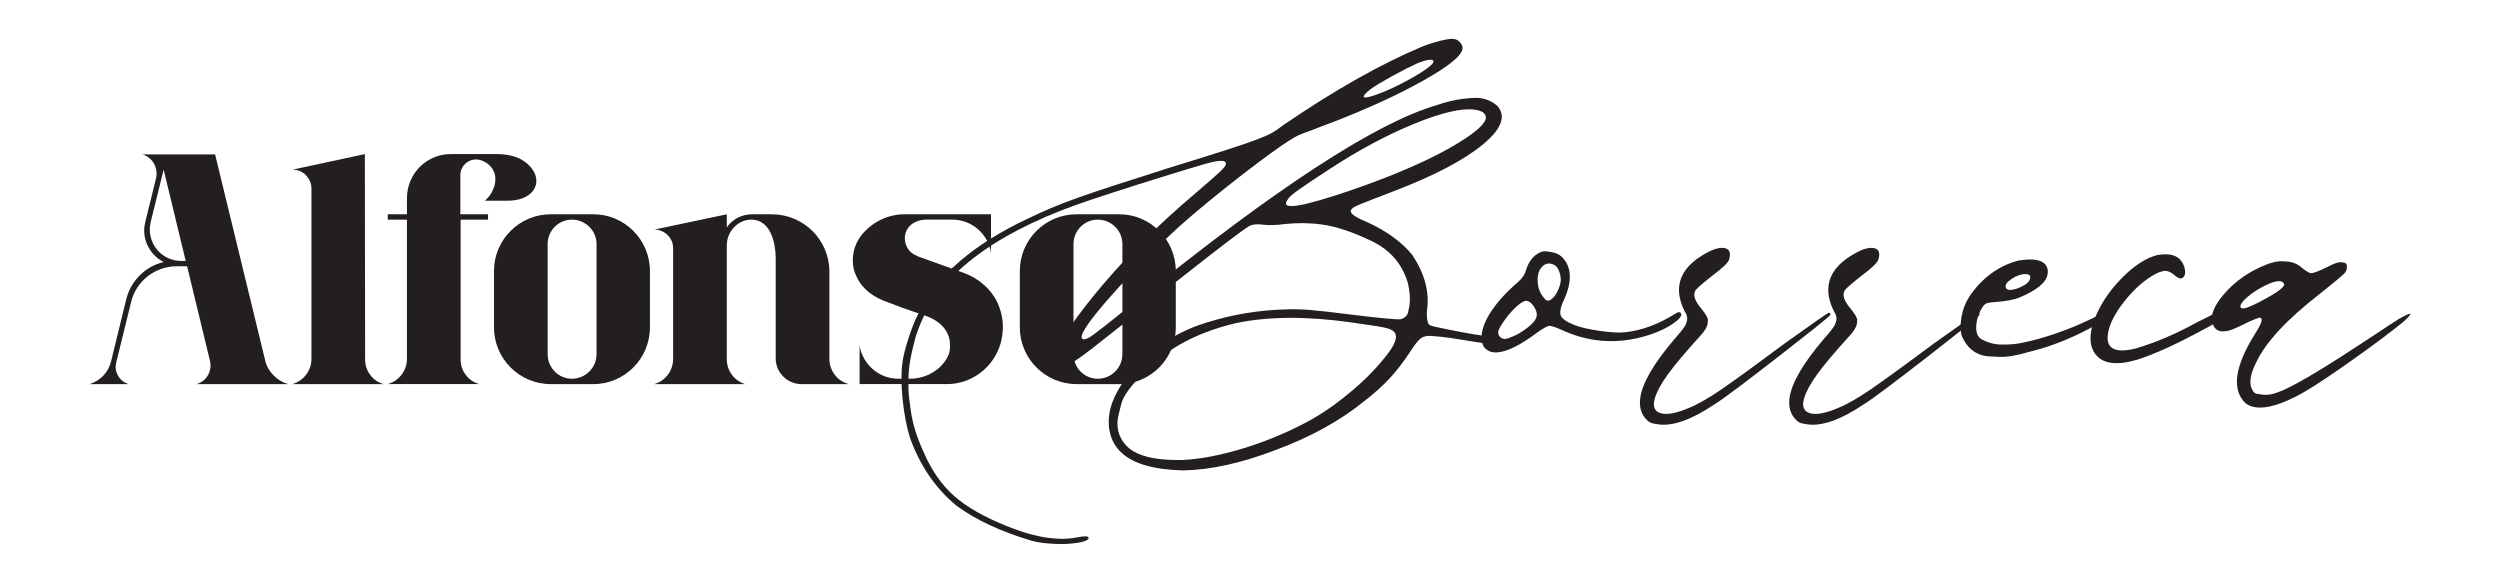
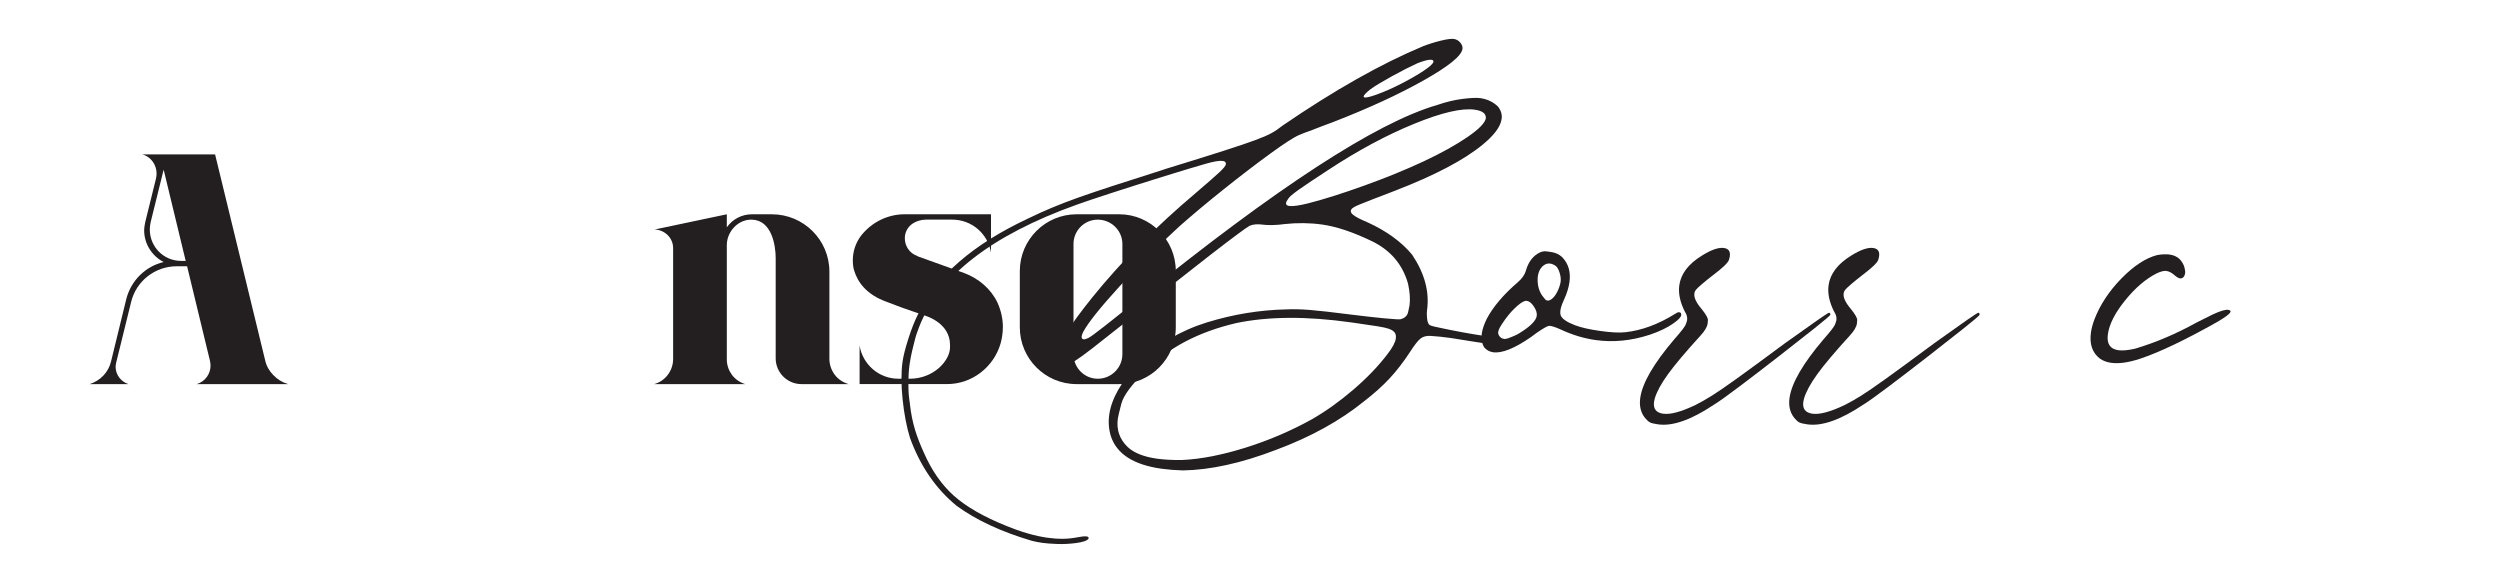
<svg xmlns="http://www.w3.org/2000/svg" id="Layer_1" viewBox="0 0 3414.46 796.09">
  <defs>
    <style>.cls-1{fill:#231f20;stroke-width:0px;}</style>
  </defs>
  <path class="cls-1" d="M2027.21,474.53c-3.32-5.19-4.45-11.55-3.4-19.08.83-5.79,3.05-12.43,6.71-19.9,8.69-16.51,22.92-33.27,42.69-50.3,5.6-4.83,9.23-10.07,10.89-15.75,2.88-10.23,8-17.78,15.35-22.66,4.45-2.92,8.6-4.11,12.44-3.57,3.84.55,6.04.85,6.6.93,5.96.84,10.99,3.17,15.08,6.99,8.59,8.89,11.91,20.3,9.96,34.19-1.01,7.25-3.41,15.04-7.19,23.38-2.88,6.09-4.61,11.16-5.17,15.22-.37,2.61-.25,4.85.36,6.71,1.93,4.71,8.25,9.13,18.98,13.3,8.51,3.27,20.15,5.93,34.92,8.01,14.75,2.08,26.26,2.65,34.5,1.75,22.35-2.47,44.94-10.81,67.78-25.04,2.24-1.45,3.72-2.2,4.45-2.25.72-.04,1.23-.04,1.52,0,.84.12,1.51.51,2,1.16.44.96.6,1.87.48,2.73-.4,2.91-3.97,6.68-10.71,11.35-8.36,5.92-19.07,11.05-32.12,15.43-25.2,8.27-49.87,10.71-74.01,7.32-15.9-2.23-31.59-6.95-47.09-14.15-3.81-1.71-6.89-2.96-9.24-3.73-2.36-.77-4.11-1.24-5.24-1.4-1.13-.16-2.15-.15-3.03.01-1.51.39-4.48,1.96-8.92,4.73-4.45,2.77-9.43,6.28-14.95,10.53-22.44,15.47-39.62,22.35-51.54,20.67-4.83-.67-8.87-2.87-12.11-6.57ZM2075.1,455.1c14.88-9.12,22.8-17.03,23.75-23.7.52-3.76-.77-8-3.87-12.72s-6.35-7.32-9.75-7.8c-2.85-.4-7.07,1.81-12.67,6.64-5.6,4.83-11.07,10.85-16.43,18.08-3.63,5.11-6.11,8.89-7.47,11.36-1.36,2.48-2.13,4.44-2.33,5.88l-.19,1.31c.03,1.77.65,3.48,1.88,5.13,1.25,1.36,2.21,2.29,2.87,2.83.64.53,1.25.84,1.81.92l1.28.19c1.17-.12,2.96-.45,5.36-1.01,2.13-.88,4.75-1.91,7.81-3.11s5.71-2.53,7.93-4ZM2119.98,407.79c2.59-2,5-5.35,7.27-10.05,2.25-4.69,3.65-8.93,4.19-12.71.52-3.76.08-7.89-1.31-12.37-1.4-4.48-3.13-7.6-5.2-9.37-2.64-1.84-5.23-2.95-7.79-3.31-3.69-.52-7.2.76-10.52,3.83-3.39,3.37-5.45,7.81-6.23,13.31-.24,1.75-.35,3.51-.31,5.28,0,8.28,2.16,15.54,6.51,21.75,2.67,3.63,4.56,5.67,5.65,6.11l1.71.24c1.69.24,3.71-.65,6.03-2.69Z" />
  <path class="cls-1" d="M2246.8,570.88c-5.92-7.33-8.11-16.5-6.56-27.51,2.85-20.28,18.32-46.93,46.41-79.92,9.29-10.51,14.51-17.23,15.66-20.18,1.13-2.93,1.79-4.99,1.95-6.16.52-3.76-.53-7.6-3.15-11.52-6.57-13.04-9.08-25.06-7.53-36.07,2.2-15.66,12.49-29.12,30.87-40.42,12.7-7.97,22.74-11.44,30.12-10.4,6.24.88,8.91,4.65,7.97,11.32-.21,1.45-.57,3.03-1.11,4.71-1.15,3.97-8.51,11.07-22.1,21.28-5.52,4.25-10.41,8.21-14.7,11.89-4.29,3.68-6.96,6.19-8.01,7.51-1.39,1.59-2.21,3.39-2.49,5.41-.77,5.51,2.56,12.63,10.03,21.36,5.91,7.33,8.73,12.39,8.49,15.16s-.39,4.29-.41,4.57c-.67,4.64-3.89,10.11-9.68,16.38-20.54,22.54-35.4,40.17-44.58,52.91s-15.12,23.66-17.84,32.72c-.53,1.71-.88,3.28-1.08,4.72-1.31,9.28,2.56,14.7,11.6,16.26l.84.12c9.93,1.4,24.68-2.59,44.25-11.96,6.85-3.45,14.26-7.65,22.19-12.6,7.93-4.95,19.47-12.86,34.6-23.74,15.14-10.87,36.92-26.86,65.37-47.98,38.97-27.92,59.01-41.81,60.15-41.65.56.08,1.03.37,1.39.87.36.51.48,1.19.36,2.05-.13.88-7.28,6.96-21.46,18.26-14.19,11.31-30.78,24.34-49.79,39.1-19.02,14.76-36.78,28.36-53.29,40.82-16.52,12.45-27.95,20.6-34.27,24.44-31,20.76-56.45,29.75-76.32,26.95-5.39-.75-9.11-1.64-11.13-2.67-2.03-1.03-4.27-3.04-6.75-6.05Z" />
  <path class="cls-1" d="M2450.68,570.88c-5.92-7.33-8.11-16.5-6.56-27.51,2.85-20.28,18.32-46.93,46.41-79.92,9.29-10.51,14.51-17.23,15.66-20.18,1.13-2.93,1.79-4.99,1.95-6.16.52-3.76-.53-7.6-3.15-11.52-6.57-13.04-9.08-25.06-7.53-36.07,2.2-15.66,12.49-29.12,30.87-40.42,12.7-7.97,22.74-11.44,30.12-10.4,6.24.88,8.91,4.65,7.97,11.32-.21,1.45-.57,3.03-1.11,4.71-1.15,3.97-8.51,11.07-22.1,21.28-5.52,4.25-10.41,8.21-14.7,11.89-4.29,3.68-6.96,6.19-8.01,7.51-1.39,1.59-2.21,3.39-2.49,5.41-.77,5.51,2.56,12.63,10.03,21.36,5.91,7.33,8.73,12.39,8.49,15.16s-.39,4.29-.41,4.57c-.67,4.64-3.89,10.11-9.68,16.38-20.54,22.54-35.4,40.17-44.58,52.91-9.17,12.75-15.12,23.66-17.84,32.72-.53,1.71-.88,3.28-1.08,4.72-1.31,9.28,2.56,14.7,11.6,16.26l.84.12c9.93,1.4,24.68-2.59,44.25-11.96,6.85-3.45,14.26-7.65,22.19-12.6,7.93-4.95,19.47-12.86,34.6-23.74,15.14-10.87,36.92-26.86,65.37-47.98,38.97-27.92,59.01-41.81,60.15-41.65.56.08,1.03.37,1.39.87.36.51.48,1.19.36,2.05-.13.88-7.28,6.96-21.46,18.26-14.19,11.31-30.78,24.34-49.79,39.1-19.02,14.76-36.78,28.36-53.29,40.82-16.52,12.45-27.95,20.6-34.27,24.44-31,20.76-56.45,29.75-76.32,26.95-5.39-.75-9.11-1.64-11.13-2.67-2.03-1.03-4.27-3.04-6.75-6.05Z" />
-   <path class="cls-1" d="M2679.28,458.6c-1.75-6.15-2.05-13.28-.91-21.4l.61-4.33c1.71-10.11,5.33-19.5,10.91-28.16,17.44-25.32,39.57-41.57,66.36-48.74,9.48-1.63,17.35-2,23.59-1.12,10.51,1.48,16.19,6.41,17.04,14.82.07,1.49,0,2.96-.2,4.4-1.63,11.59-14.74,22.46-39.33,32.59-3.36,1.31-7.49,2.41-12.4,3.35-4.91.93-9.41,1.56-13.51,1.88-4.11.31-7.84.67-11.23,1.07-3.39.41-5.69.83-6.91,1.25-2.76,1.09-5.55,4.39-8.35,9.91-2.8,5.52-4.61,11.17-5.41,16.96-1.63,11.59.79,19.1,7.25,22.51,6.47,3.43,12.98,5.6,19.51,6.51,3.12.44,6.41.61,9.91.51,10.43,0,19.54-.95,27.32-2.81,13.1-2.59,27.71-6.65,43.85-12.21,16.12-5.56,30.86-11.55,44.21-17.95,8.08-3.89,14.8-6.93,20.18-9.13,5.37-2.2,8.77-3.2,10.2-3l.43.05c.8.43,1.15,1.07,1.03,1.93-.53,3.77-10.35,10.81-29.46,21.12-28.16,14.96-56.33,25.78-84.48,32.44-15.42,4.64-28.24,6.75-38.46,6.35s-16.18-.72-17.88-.96c-15.62-2.19-26.91-11.47-33.87-27.82ZM2755.25,393.94c10.99-4.07,16.88-8.85,17.66-14.38.4-2.88-.97-4.55-4.09-4.99l-.84-.12c-3.99-.56-9.21.63-15.7,3.55-8.16,4.48-12.51,8.59-13.04,12.35-.08.59-.03,1.19.19,1.8.28,2.11,1.71,3.35,4.27,3.71,2.55.36,6.4-.28,11.56-1.92Z" />
  <path class="cls-1" d="M2868.12,489.88c-10.47-7.97-14.58-19.92-12.33-35.86.72-5.21,2.27-11.05,4.64-17.54,7.76-20.16,20.08-38.89,36.99-56.17,16.91-17.27,33.16-27.91,48.78-31.94,6.53-1.15,12.21-1.37,17.04-.71,5.68.8,10.29,2.93,13.87,6.39,3.24,3.71,5.33,7.33,6.29,10.85.95,3.53,1.28,6.31.99,8.33-.2,1.45-.68,2.87-1.45,4.23-1.47,2.16-3.33,3.08-5.6,2.76-1.99-.27-4.79-1.99-8.39-5.16-3.37-2.84-6.76-4.51-10.16-4.99l-.85-.12c-3.17-.13-7.39,1.04-12.66,3.55-14.98,7.65-29.3,19.96-42.98,36.95-13.68,16.99-21.48,32.3-23.39,45.91-1.84,13.04,2.92,20.35,14.28,21.95,5.68.8,13.31.11,22.88-2.11,27.79-8.2,55.97-20.19,84.54-35.98,7.45-3.68,14.62-7.25,21.48-10.72,10.21-4.77,17.32-6.88,21.3-6.32.85.12,1.53.36,2.07.73.8.41,1.16.91,1.08,1.49-.37,2.61-6.23,7.25-17.58,13.92-44.03,24.84-79.42,41.74-106.15,50.67-15.79,5.17-28.92,7.03-39.43,5.53-5.96-.83-11.05-2.72-15.27-5.68Z" />
-   <path class="cls-1" d="M3066.93,550.74c-9.69-9.33-13.42-21.96-11.17-37.91,2.24-15.92,10.44-35.16,24.6-57.71,5.15-7.84,8-13.64,8.53-17.4.32-2.32-.52-3.61-2.49-3.89-.57-.08-2.55.53-5.91,1.83-3.37,1.31-7.23,2.97-11.56,5.01-13.71,6.95-22.64,10.72-26.78,11.32-4.13.6-7.05.77-8.76.53-3.97-.56-7.16-2.63-9.55-6.23-2.56-4.48-3.47-9.33-2.73-14.56,1.23-8.69,6.68-18.71,16.38-30.04,15.59-18.19,35.62-31.92,60.09-41.21,7.91-2.72,14.31-3.96,19.2-3.72,4.88.24,8.04.47,9.47.65,6.8.96,12.91,3.89,18.31,8.77,2.05,1.77,4.23,3.33,6.49,4.69,2.27,1.36,3.84,2.09,4.69,2.2,1.41.2,4.03-.39,7.84-1.77,3.81-1.37,8.05-3.21,12.72-5.52,4.99-2.55,8.93-4.43,11.87-5.64,2.92-1.21,5.19-1.85,6.79-1.93s3.11-.01,4.53.19l2.13.29c2.21.61,3.41,1.83,3.6,3.63s.2,3.28.04,4.44c-.24,1.73-.92,3.41-2.01,5.03-1.09,1.63-5,5.21-11.72,10.76-6.72,5.56-14.64,11.99-23.76,19.27-44.19,34.27-72.85,65.12-85.97,92.52-4.39,8.55-7.03,16-7.92,22.38-.85,6.09-.13,11.21,2.19,15.38.88,1.91,1.84,3.29,2.88,4.17,1.04.88,2.27,1.43,3.68,1.63s2.69.37,3.84.53l4.68.67c4.29.31,8.4,0,12.29-.93,3.89-.93,9.23-2.84,16-5.73,22.59-10.41,60.55-33.3,113.88-68.65l10.05-6.56c13.75-9.29,24.9-16.59,33.46-21.9,8.48-4.72,13.44-6.97,14.86-6.77.28.04.4.2.36.49-.21,1.45-3.45,4.99-9.73,10.6-16.03,13.12-38.51,29.98-67.46,50.58-28.96,20.6-51.97,35.91-69.01,45.93-27.95,15.58-49.59,22.28-64.93,20.12-5.4-.75-10.07-2.59-13.99-5.52ZM3085.92,412.47c21.87-11.4,33.11-19.28,33.72-23.63l.13-.87c-.45-.95-1.15-1.79-2.05-2.51s-1.93-1.15-3.05-1.31c-4.83-.68-11.76,1.23-20.79,5.72-9.04,4.49-16.83,9.45-23.38,14.88-6.56,5.44-10.08,9.89-10.56,13.36l-.12.87c.4,1.24,1.32,1.96,2.73,2.16,1.13.16,2.45.05,3.96-.33,3.89-.92,10.36-3.71,19.4-8.35Z" />
  <path class="cls-1" d="M1408.44,738.39c-41.42-12.32-75.38-28.18-101.91-47.57-28.36-23.19-49.58-54.1-63.66-92.72-4.67-15.14-8.01-32.66-10.11-52.61-2.07-19.94-2.08-37.15-.05-51.65,1.11-7.81,3.76-18.31,7.97-31.46,4.21-13.15,8.56-24.14,13.04-32.96,24.75-52.06,75.08-95.8,150.98-131.24,20.62-10.09,42.97-19.43,67.08-28.02,24.11-8.57,62.43-21.14,115-37.7l5.59-1.88c33.66-10.32,60.09-18.58,79.28-24.75,19.18-6.16,33.52-11.01,43.03-14.56,9.51-3.53,16.75-6.65,21.71-9.36,4.96-2.69,10.11-6.19,15.44-10.47,70.6-48.27,134.47-84.36,191.61-108.25,7.81-3.04,15.92-5.59,24.35-7.65,8.41-2.07,14.36-2.85,17.84-2.37,3.47.49,6.41,2.16,8.81,5.01,2.4,2.85,3.4,5.72,3,8.61-1.35,9.57-19.18,23.98-53.5,43.23-34.32,19.26-75.56,38.22-123.67,56.86-9.97,3.63-19.34,7.19-28.1,10.67-8.4,2.97-14.32,5.24-17.79,6.81-6.91,2.88-20.08,11.37-39.5,25.48-19.42,14.11-40.61,30.34-63.57,48.69-22.96,18.35-43.22,35.3-60.77,50.85-27.47,25.1-54.47,52.18-81.01,81.25-26.55,29.07-43.22,49.91-50.01,62.54-1.25,2.51-1.97,4.48-2.17,5.92-.37,2.61.47,4.05,2.51,4.33,1.44.21,3.6-.37,6.45-1.75,2.52-1.12,10-6.56,22.46-16.35,12.45-9.77,27.16-21.44,44.14-35.02,190.05-153.83,326.66-242.78,409.81-266.85,12.11-4.2,23.74-7,34.86-8.39,11.12-1.39,19.15-1.75,24.08-1.05,9.56,1.35,17.6,5.13,24.12,11.37,4.27,5.32,5.97,11.03,5.12,17.11-1.47,10.43-10.04,22.08-25.74,34.94-25.4,20.96-65.29,41.95-119.64,62.97-12.49,4.75-22.5,8.59-30,11.52-7.51,2.93-13.3,5.23-17.36,6.87-4.08,1.65-6.92,2.95-8.52,3.91-1.61.96-2.77,1.83-3.47,2.61-.71.79-1.12,1.61-1.23,2.48-.25,1.75.68,3.51,2.79,5.27,3.15,2.8,9.61,6.23,19.39,10.27,26.39,11.97,46.91,26.83,61.55,44.54,17.11,25.46,23.9,50.79,20.35,76-.32,2.32-.37,5.28-.13,8.85.24,3.57.68,6.15,1.35,7.72.63,1.85,1.56,3.09,2.81,3.71,1.24.63,3.43,1.31,6.57,2.04,26.38,5.77,49.85,10.11,70.42,13l19.99,2.8c6.91,1.27,10.73,2.47,11.45,3.61.72,1.15,1.05,2,.97,2.57-.13.88-1.15,1.76-3.04,2.67-2.81,1.09-6.27,1.49-10.35,1.21-13.04-1.83-27.52-4.01-43.42-6.55-8.64-1.51-16.44-2.76-23.4-3.75-10.72-1.49-19.75-2.47-27.06-2.89-6.13-.57-11.03.51-14.66,3.25-3.64,2.75-8.49,8.85-14.55,18.34-9.03,13.8-18.32,25.87-27.9,36.19-9.57,10.32-21.32,20.87-35.24,31.62-33.02,26.7-73.21,48.81-120.58,66.37-46.86,17.95-89.09,27.23-126.7,27.87-10.6-.32-20.39-1.11-29.38-2.36-37.67-5.31-60.58-19.9-68.74-43.79-3.09-9.6-3.89-19.6-2.43-30.04,3.04-21.72,16.4-45.26,40.06-70.61,26.38-25.83,57.49-44.29,93.32-55.35s71.98-16.99,108.44-17.79c9.21-.47,19.88-.21,32.02.75s30.68,3.05,55.65,6.25c18.28,2.29,33.76,4.03,46.46,5.21,12.7,1.19,19.95,1.61,21.76,1.28,5.83-1.55,9.31-4.75,10.43-9.61s1.77-7.88,1.93-9.04c1.17-8.4.52-18.4-1.99-29.98-7.51-26.46-24.06-45.85-49.66-58.17-25.6-12.31-48.1-19.83-67.52-22.56-16.82-2.36-34.07-2.57-51.78-.63-5.13.76-10.44,1.2-15.92,1.31-5.48.12-9.81-.05-12.99-.51-7.55-1.05-13.67-.57-18.38,1.43-4.8,2.57-23.19,16.24-55.18,40.99-32,24.76-69.82,54.75-113.48,89.99-19.63,15.58-34.83,27.55-45.61,35.92s-18.68,14.14-23.7,17.27c-5.03,3.15-8.57,4.71-10.64,4.71-2.69.23-5.04.2-7.07-.09-6.67-.93-9.49-5.03-8.48-12.28,2-14.19,18.39-40.41,49.18-78.64,39.69-49.09,86.86-96.68,141.51-142.78,15.44-13.19,26.04-22.48,31.83-27.87,5.77-5.39,8.8-9.11,9.09-11.13.36-2.6-1.05-4.13-4.23-4.59-4.35-.61-12.07.67-23.15,3.83-13.23,3.77-31.82,9.37-55.75,16.79-23.95,7.41-47.37,14.84-70.28,22.26-22.91,7.41-39.66,13.04-50.25,16.87-116.68,41.81-188.49,97.6-215.43,167.4-2.72,6.72-4.84,13.36-6.36,19.95-1.52,6.59-4.56,16.67-6.56,30.86-1.43,10.15-1.46,18.35-1.6,24.05-.14,6.19.23,11.31.39,15.47.16,4.16.9,8.35,1.69,14.34,2.85,27.07,9.72,45.94,18.98,66.45,10.72,24.55,24.48,44.29,41.3,59.22,16.82,14.91,40.47,28.5,70.96,40.77,20.67,8.51,39.55,13.98,56.65,16.38,14.78,2.08,28.24,1.91,40.41-.52,6.08-1.21,10.41-1.64,13.03-1.27,2.03.28,2.93,1.15,2.75,2.6l-.07.44c-1.87,2.68-7.31,4.64-16.35,5.89-9.04,1.24-17.82,1.71-26.34,1.4-8.53-.32-15.4-.84-20.62-1.57-5.21-.73-10.24-1.73-15.08-3ZM1614.94,628.23c25.28-1.17,53.91-6.76,85.89-16.72,31.98-9.99,62.39-23,91.25-39.05,18.96-10.92,37.78-24.38,56.42-40.38,18.64-16,34.14-32.14,46.49-48.43,6.84-8.79,10.65-15.94,11.43-21.44.65-4.63-.64-8.05-3.87-10.29-1.33-1.07-3.48-2.11-6.44-3.12-2.96-1-8.05-2.08-15.27-3.25-7.23-1.16-18.08-2.76-32.56-4.8l-3.48-.49c-60.57-8.51-112.76-8.15-156.59,1.05-51.34,12-92.35,33.56-123.02,64.7-19.54,19.12-30.74,34.18-33.6,45.15-2.87,10.97-4.48,17.76-4.85,20.36-2.16,15.36,2.36,28.4,13.56,39.14,8.61,8,21.91,13.27,39.89,15.8,10.13,1.41,21.72,2.01,34.76,1.77ZM1787.45,277.5c20.84-5.33,46.05-13.31,75.61-23.94,29.56-10.61,56.53-21.6,80.88-32.96,24.67-11.6,44.85-22.79,60.55-33.59,15.7-10.79,23.99-19.38,24.9-25.75.27-6.16-4.81-9.99-15.24-11.45-17.68-2.48-45.33,3.97-82.94,19.38-37.62,15.4-76.45,36.24-116.48,62.53-20.16,13.12-34.11,22.47-41.83,28.02-7.73,5.56-12.19,9.44-13.39,11.64-1.81,2.41-2.83,4.35-3.03,5.79-.32,2.32,1.11,3.69,4.31,4.13,4.92.69,13.82-.56,26.67-3.79ZM1880.1,129.19c10.57-3.83,21.75-8.76,33.54-14.79,11.77-6.03,21.98-11.89,30.62-17.63,8.64-5.72,13.14-9.89,13.51-12.51.2-1.44-.71-2.31-2.73-2.6-.88-.12-1.91-.12-3.11.01-4.21.59-9.61,2.19-16.19,4.8-9.47,4.29-20.84,10.09-34.12,17.38-13.3,7.29-23.23,13.28-29.79,17.98-5.99,4.77-9.11,8.04-9.35,9.77-.12.87.4,1.37,1.56,1.53,2.32.33,7.67-.99,16.07-3.95Z" />
  <path class="cls-1" d="M268.66,524.6c11.58-3.47,18.91-13.89,18.91-25.47,0-1.93-.39-4.25-.77-6.17l-31.26-129.29h-14.28c-29.33,0-55.19,20.07-62.13,48.63l-20.45,82.97c-.39,1.93-.77,3.86-.77,5.79,0,10.42,6.95,20.07,17.37,23.54h-52.87c14.67-4.63,25.86-16.21,29.33-31.26l20.84-85.29c6.56-25.08,26.24-44.38,50.94-50.17-15.82-8.1-26.63-24.7-26.63-43.22,0-3.86.77-7.72,1.54-11.58l14.67-59.43c.39-2.32.77-4.25.77-6.56,0-11.96-7.72-23.16-19.68-26.24h99.57l68.31,280.95c1.54,7.72,5.79,15.05,11.19,20.45,5.4,5.79,12.35,10.03,20.07,12.35h-124.65ZM253.61,356.34l-30.1-124.65-17.75,71.78c-.77,3.47-1.16,6.95-1.16,10.03,0,23.16,18.52,42.84,42.84,42.84h6.17Z" />
-   <path class="cls-1" d="M417.63,239.02c-4.63-4.63-11.19-7.33-18.14-7.33l98.8-21.23.39,280.57c0,7.72,2.32,15.05,6.95,20.84,4.25,6.17,10.42,10.42,18.14,12.74h-124.65c15.44-4.25,26.24-18.52,26.24-34.35v-232.71c0-7.33-3.09-13.51-7.72-18.52Z" />
-   <path class="cls-1" d="M732.55,247.12c0,14.67-14.28,27.01-39.36,27.01h-30.87s5.4-4.63,8.49-10.03c4.25-7.33,5.79-13.89,5.79-19.3,0-17.75-16.21-27.02-26.24-27.02h-.39c-11.58,0-21.23,9.65-21.23,21.23v53.64h37.82v7.33h-37.44v191.03c0,7.72,2.32,15.05,6.95,20.84,4.25,6.17,10.81,10.42,18.14,12.74h-124.65c15.44-4.25,26.24-18.52,26.24-34.35v-190.26h-26.24v-7.33h26.24v-22c0-33.19,26.63-60.2,59.82-60.2h62.52c13.89,0,28.17,2.7,38.59,10.42,10.81,8.1,15.82,17.37,15.82,26.24Z" />
-   <path class="cls-1" d="M674.65,370.23c0-42.84,34.73-77.57,77.57-77.57h58.27c42.45,0,77.19,34.73,77.19,77.57v76.8c0,42.84-34.73,77.57-77.19,77.57h-58.27c-42.84,0-77.57-34.73-77.57-77.57v-76.8ZM814.75,483.69v-150.51c0-18.14-15.05-33.19-33.58-33.19s-33.19,15.05-33.19,33.19v150.51c0,18.52,14.67,33.58,33.19,33.58s33.58-15.05,33.58-33.58Z" />
  <path class="cls-1" d="M1158.99,524.6h-64.45c-19.3,0-35.12-15.82-35.12-35.12v-137c0-18.14-5.79-52.1-32.8-52.49h-.77c-18.14,0-33.19,16.59-33.19,34.73v156.3c0,7.72,2.7,15.05,6.95,20.84,4.63,6.17,10.81,10.42,18.14,12.74h-124.27c15.44-4.25,25.86-18.52,25.86-34.35v-151.28c0-6.95-2.7-13.12-7.33-17.75-4.63-4.63-11.19-7.72-18.14-7.72l98.8-20.84v17.75c7.72-10.81,20.07-17.75,34.35-17.75h27.02c43.61,0,78.73,35.12,78.73,78.34v119.25c0,7.72,2.7,15.44,7.33,21.61,4.63,6.17,11.19,10.42,18.91,12.74Z" />
  <path class="cls-1" d="M1369.7,446.64c0,7.72-1.16,15.44-3.09,22.38-9.26,32.03-38.59,55.57-73.33,55.57h-119.25v-52.49c4.25,25.86,26.63,45.15,52.87,45.15h15.82c32.42,0,54.8-24.7,54.8-42.84v-3.47c0-29.72-32.8-39.36-32.8-39.36l-33.19-11.58-20.45-7.72c-28.17-10.03-39.75-27.4-44.38-42.45-1.54-4.63-1.93-9.65-1.93-14.67,0-11.58,3.86-23.54,11.19-33.19,13.89-17.75,35.5-29.33,59.82-29.33h117.71v52.49c-4.25-26.24-26.63-45.15-52.87-45.15h-35.89c-6.56,0-12.74,1.93-17.75,5.02-7.72,5.02-11.19,12.74-11.19,20.45,0,10.42,6.17,20.45,17.37,24.31l.39.39,63.29,22.77c19.68,7.33,36.66,21.61,45.54,40.52,5.02,11.19,7.33,22.38,7.33,33.19Z" />
  <path class="cls-1" d="M1392.85,370.23c0-42.84,34.73-77.57,77.57-77.57h58.27c42.45,0,77.19,34.73,77.19,77.57v76.8c0,42.84-34.73,77.57-77.19,77.57h-58.27c-42.84,0-77.57-34.73-77.57-77.57v-76.8ZM1532.94,483.69v-150.51c0-18.14-15.05-33.19-33.58-33.19s-33.19,15.05-33.19,33.19v150.51c0,18.52,14.67,33.58,33.19,33.58s33.58-15.05,33.58-33.58Z" />
</svg>